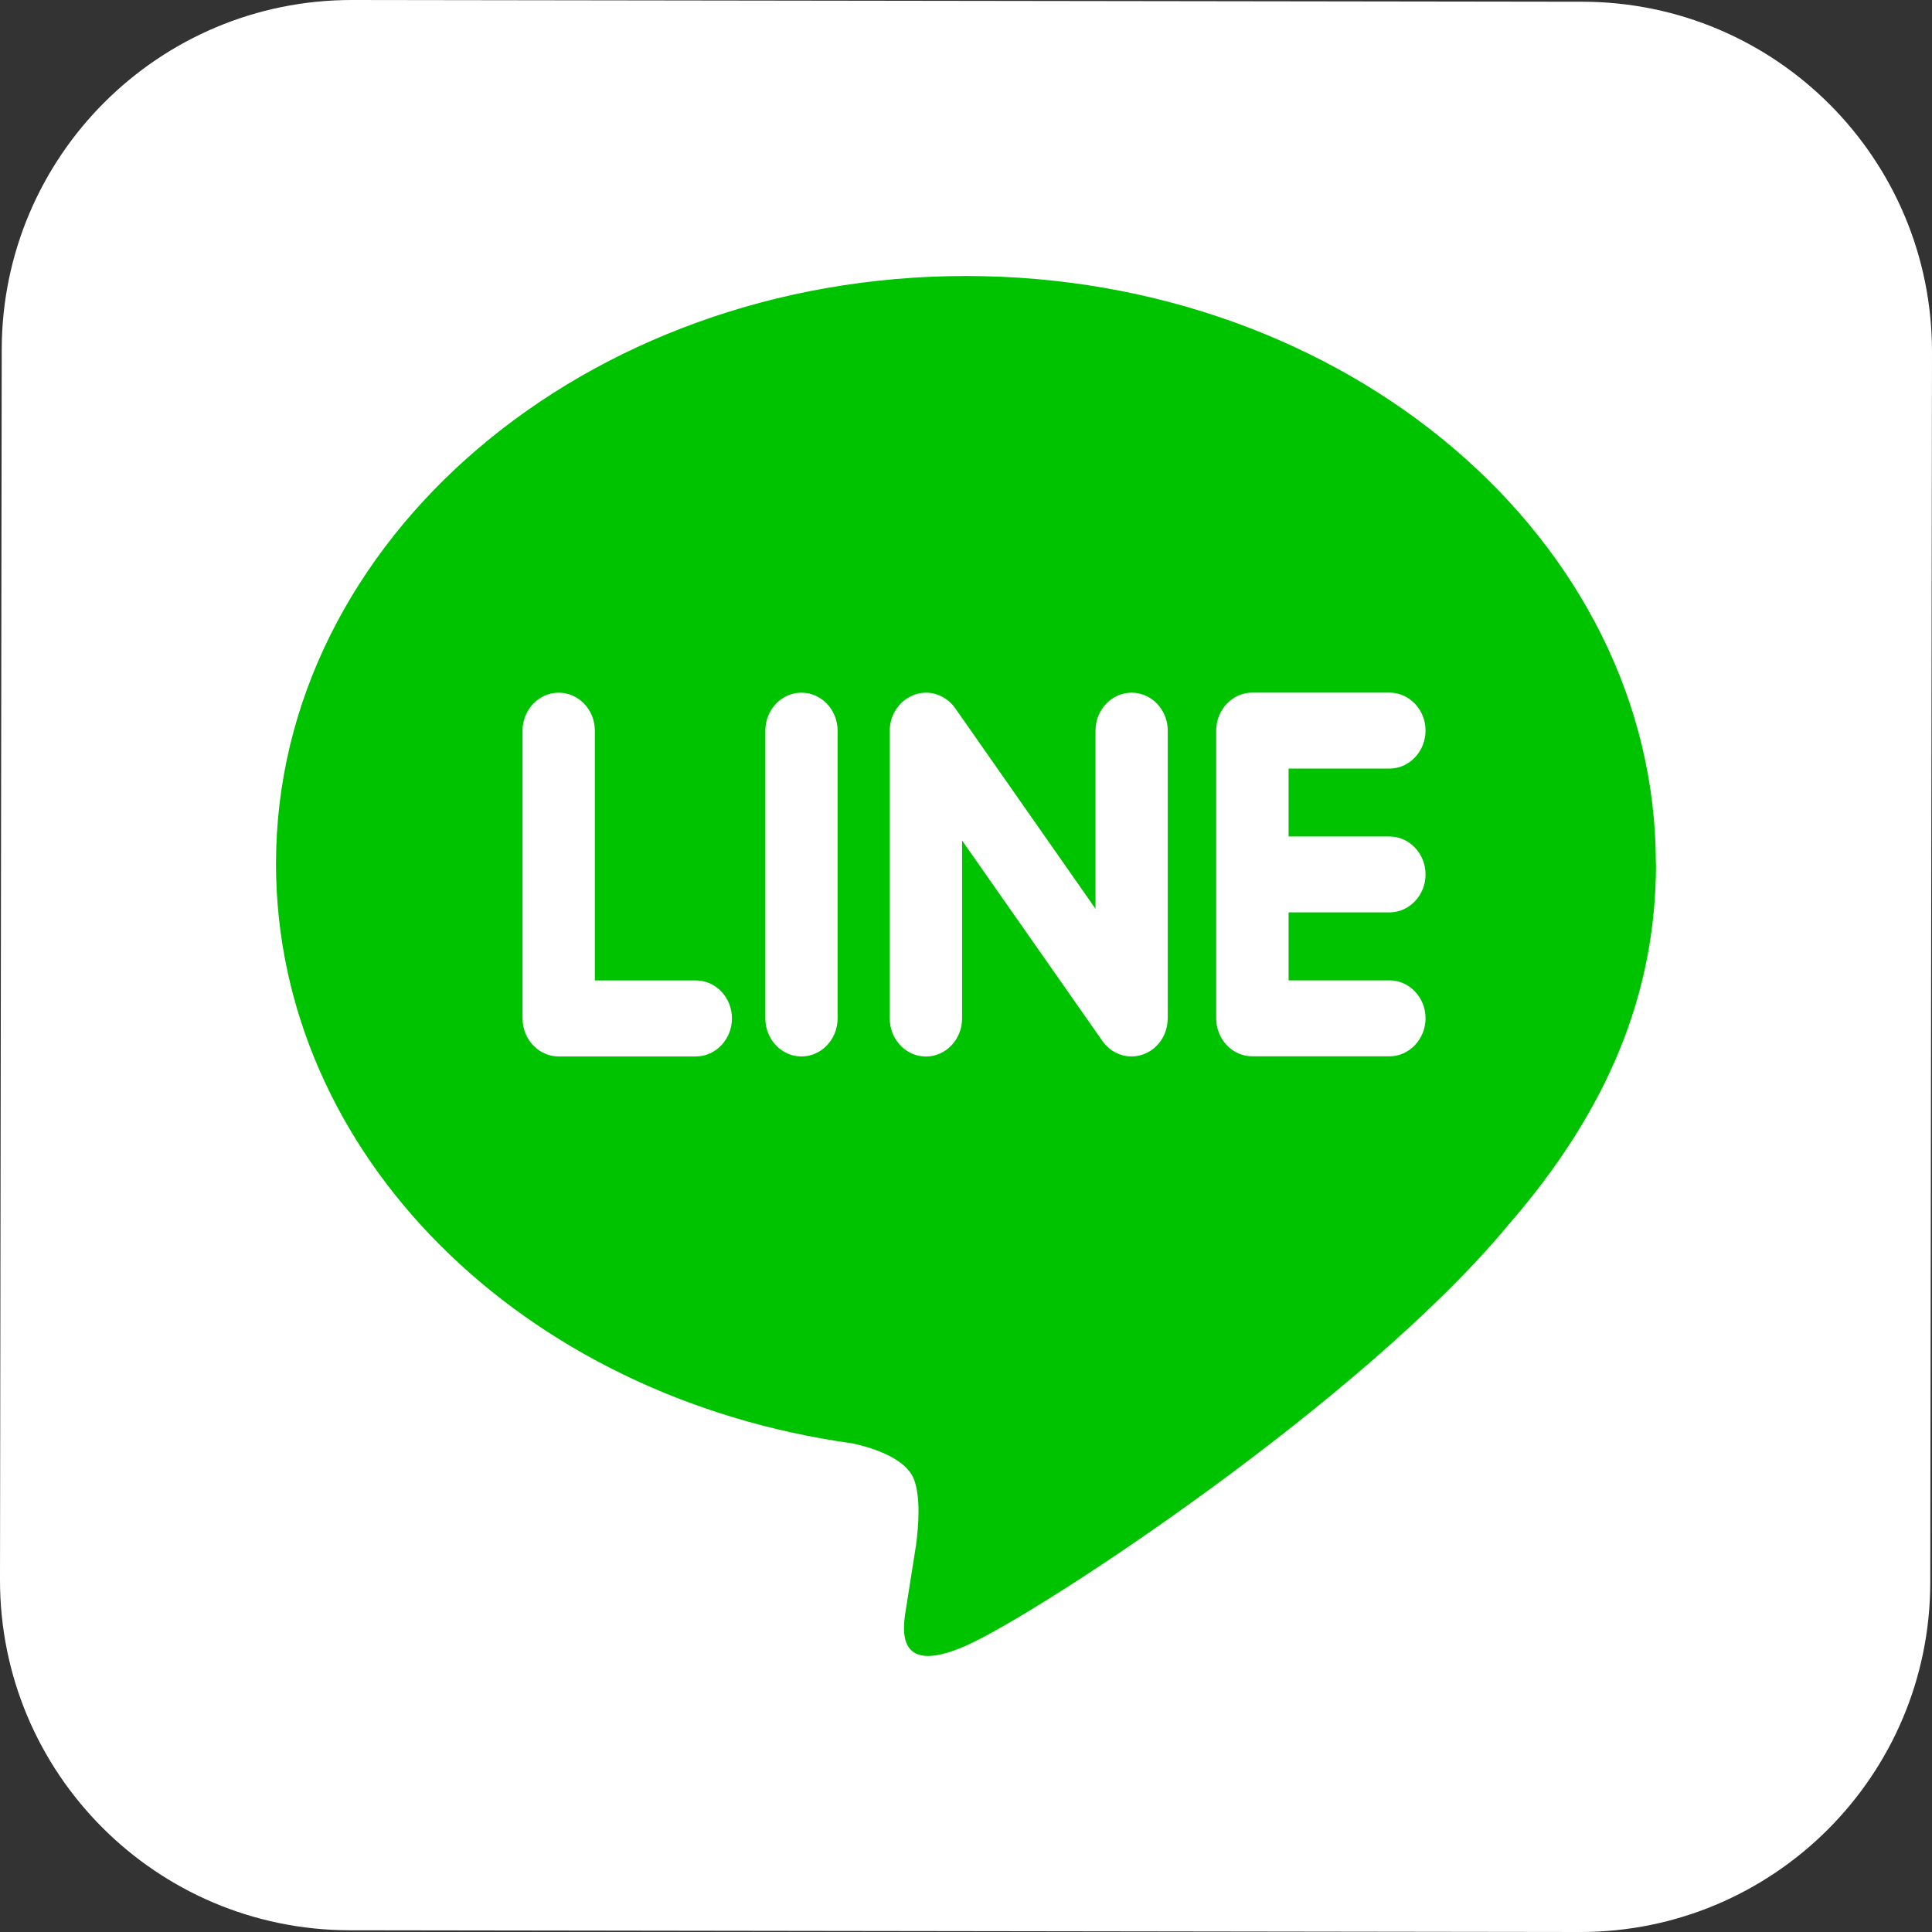
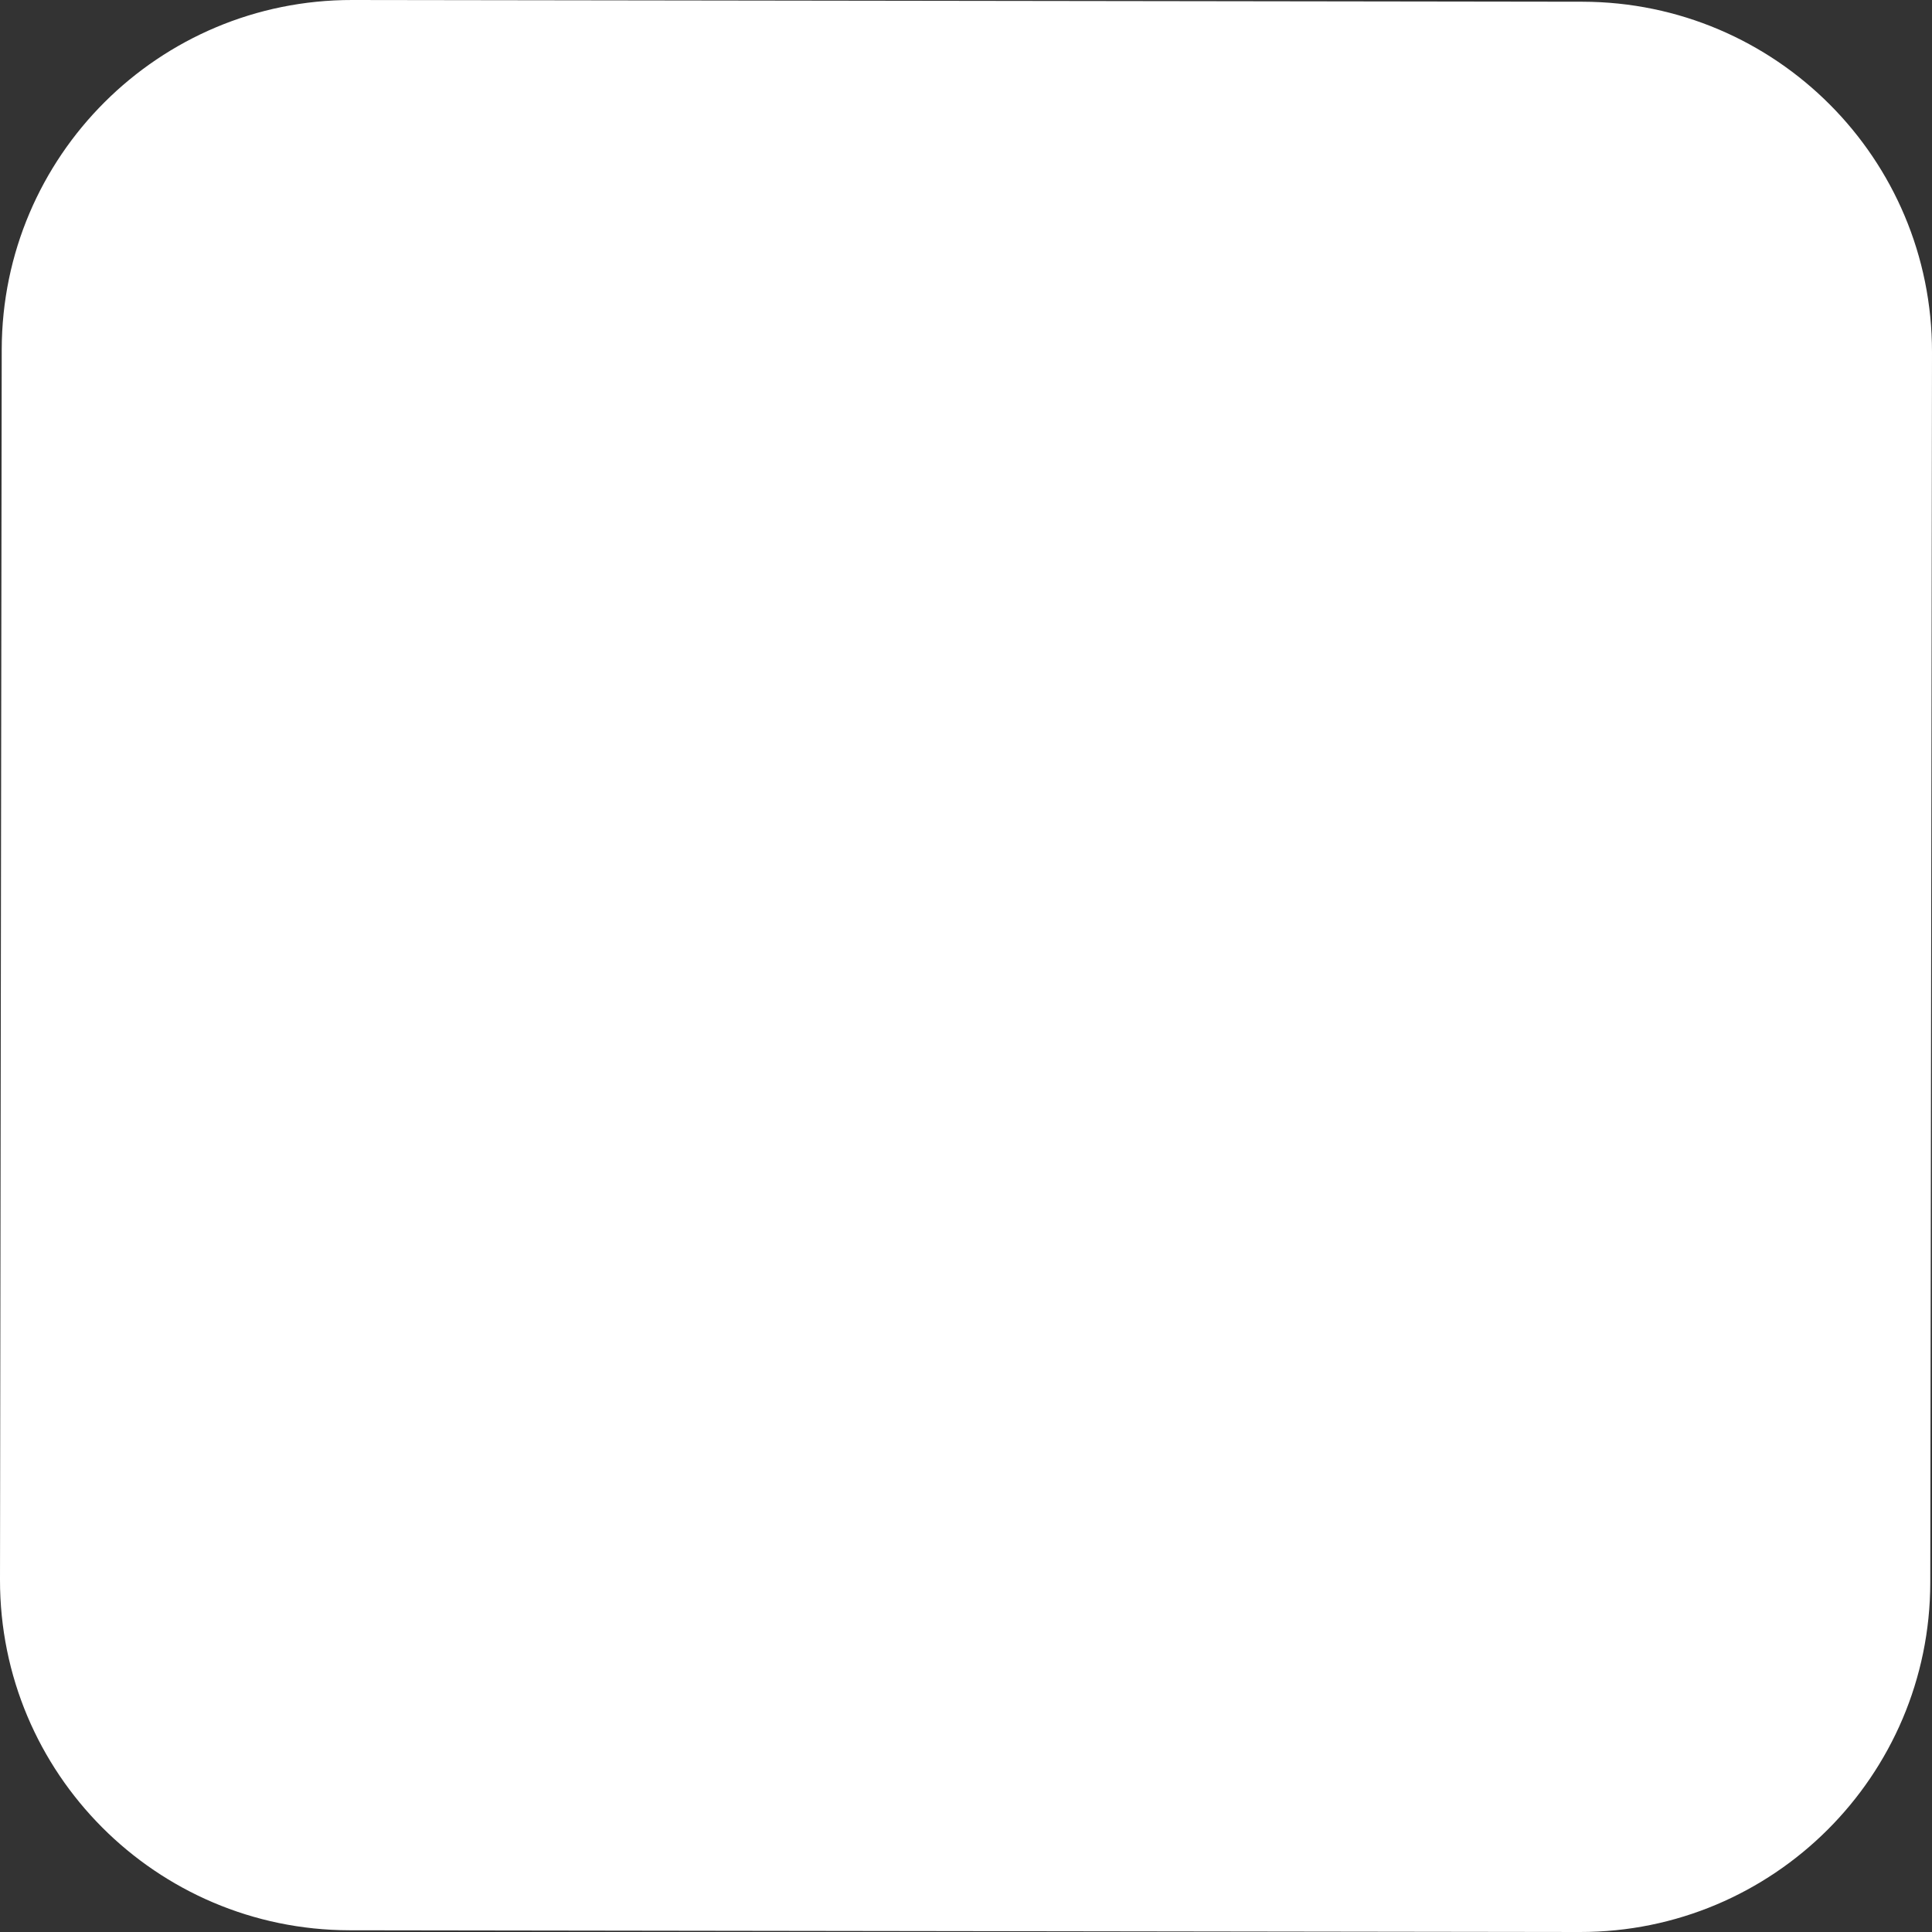
<svg xmlns="http://www.w3.org/2000/svg" width="28" height="28" viewBox="0 0 28 28" fill="none">
  <rect x="0" y="0" width="28" height="28" fill="#333333" stroke="none" />
  <path d="M22.937 0.025L5.104 3.56765e-06C2.302 -0.003 0.03 2.264 0.025 5.064L3.56786e-06 22.896C-0.003 25.698 2.264 27.97 5.065 27.975L22.898 28C25.699 28.003 27.972 25.736 27.975 22.936L28 5.104C28.003 2.302 25.737 0.03 22.935 0.025H22.937Z" fill="white" />
-   <path d="M23.998 12.516C23.998 7.82 19.513 4 13.999 4C8.485 4 4 7.822 4 12.516C4 16.727 7.557 20.254 12.363 20.92C12.689 20.993 13.132 21.147 13.245 21.438C13.346 21.702 13.311 22.118 13.277 22.385C13.277 22.385 13.159 23.126 13.135 23.285C13.092 23.551 12.934 24.322 14.001 23.85C15.068 23.378 19.759 20.291 21.856 17.757C23.307 16.089 24 14.397 24 12.516H23.998ZM10.084 15.311H8.097C7.809 15.311 7.573 15.064 7.573 14.759V10.589C7.573 10.286 7.809 10.039 8.097 10.039C8.386 10.039 8.621 10.286 8.621 10.589V14.209H10.084C10.374 14.209 10.608 14.456 10.608 14.759C10.608 15.062 10.373 15.311 10.084 15.311ZM12.139 14.759C12.139 15.064 11.904 15.311 11.615 15.311C11.327 15.311 11.092 15.064 11.092 14.759V10.589C11.092 10.286 11.327 10.039 11.615 10.039C11.904 10.039 12.139 10.286 12.139 10.589V14.759ZM16.923 14.759C16.923 14.998 16.779 15.207 16.565 15.282C16.512 15.3 16.456 15.311 16.399 15.311C16.235 15.311 16.078 15.229 15.98 15.091L13.943 12.181V14.761C13.943 15.065 13.707 15.312 13.419 15.312C13.13 15.312 12.895 15.065 12.895 14.761V10.591C12.895 10.354 13.04 10.144 13.255 10.068C13.308 10.05 13.364 10.039 13.421 10.039C13.583 10.039 13.741 10.122 13.84 10.259L15.877 13.171V10.589C15.877 10.286 16.112 10.039 16.401 10.039C16.689 10.039 16.924 10.286 16.924 10.589V14.759H16.923ZM20.137 12.123C20.425 12.123 20.66 12.37 20.66 12.673C20.66 12.976 20.425 13.223 20.137 13.223H18.675V14.208H20.137C20.425 14.208 20.66 14.455 20.66 14.758C20.66 15.06 20.425 15.309 20.137 15.309H18.149C17.861 15.309 17.626 15.062 17.626 14.758V12.675V10.591C17.626 10.285 17.861 10.038 18.149 10.038H20.137C20.425 10.038 20.66 10.285 20.66 10.588C20.66 10.89 20.425 11.139 20.137 11.139H18.675V12.123H20.137Z" fill="#00C300" />
</svg>